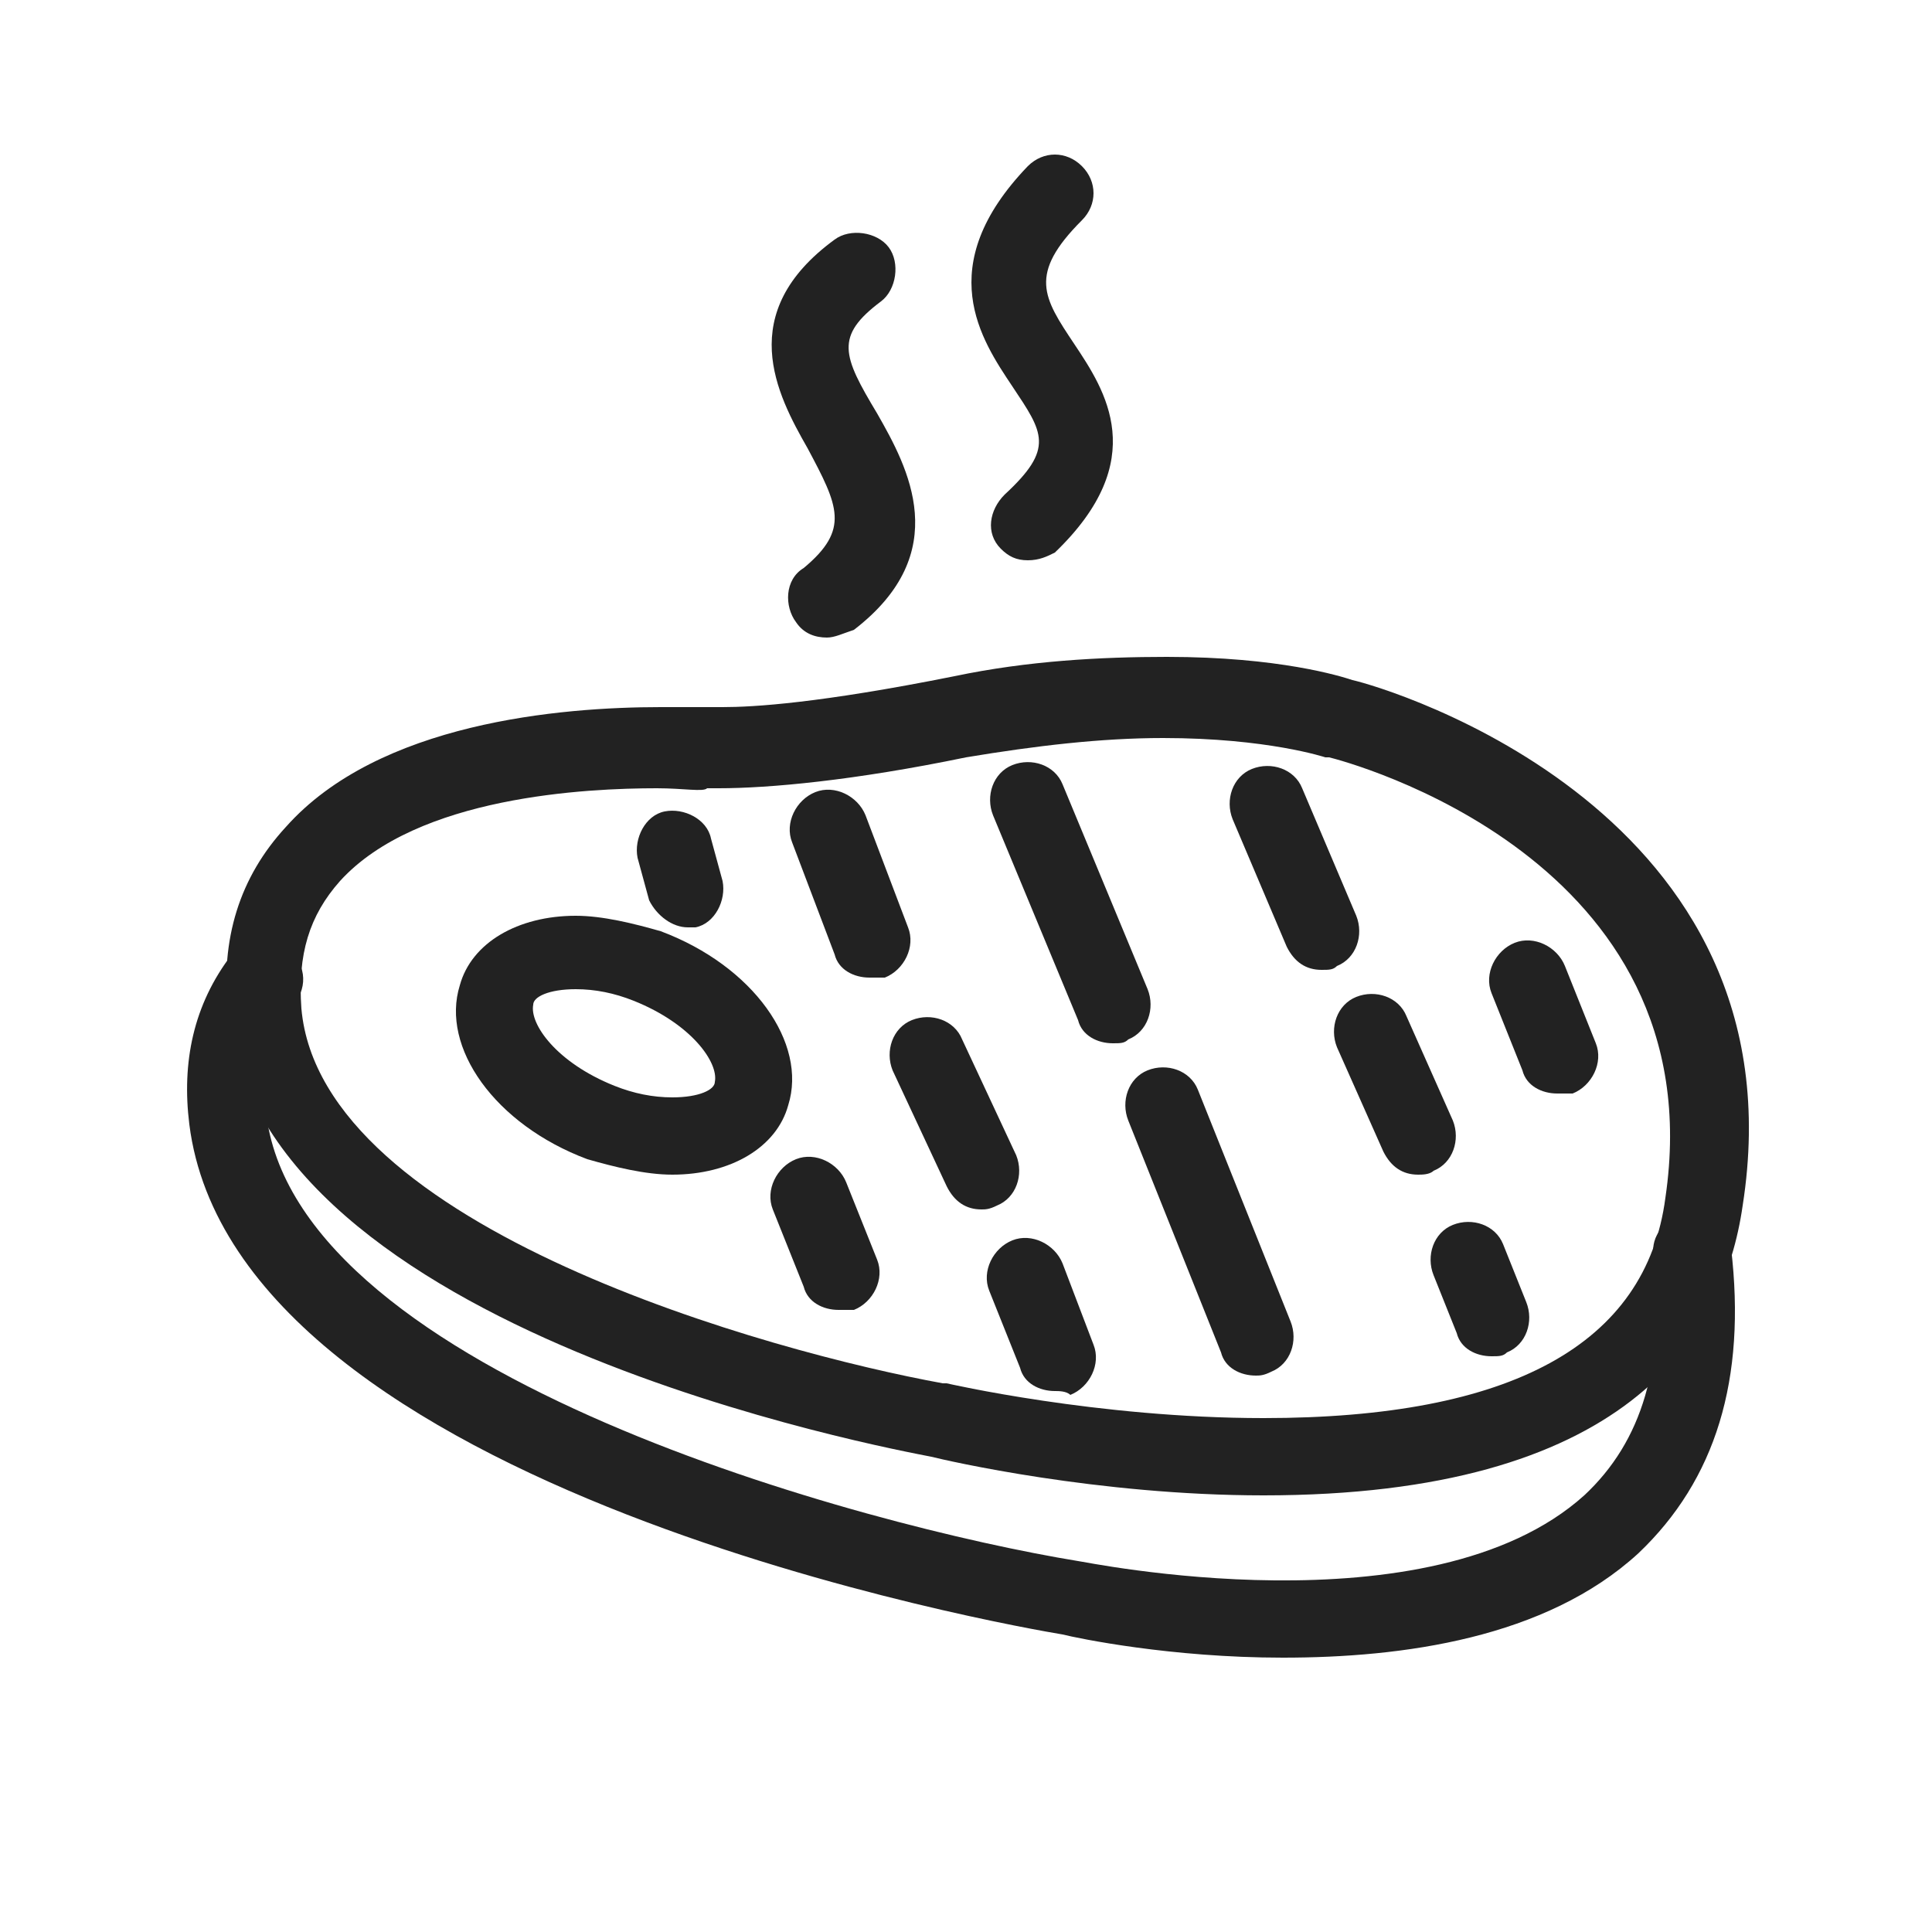
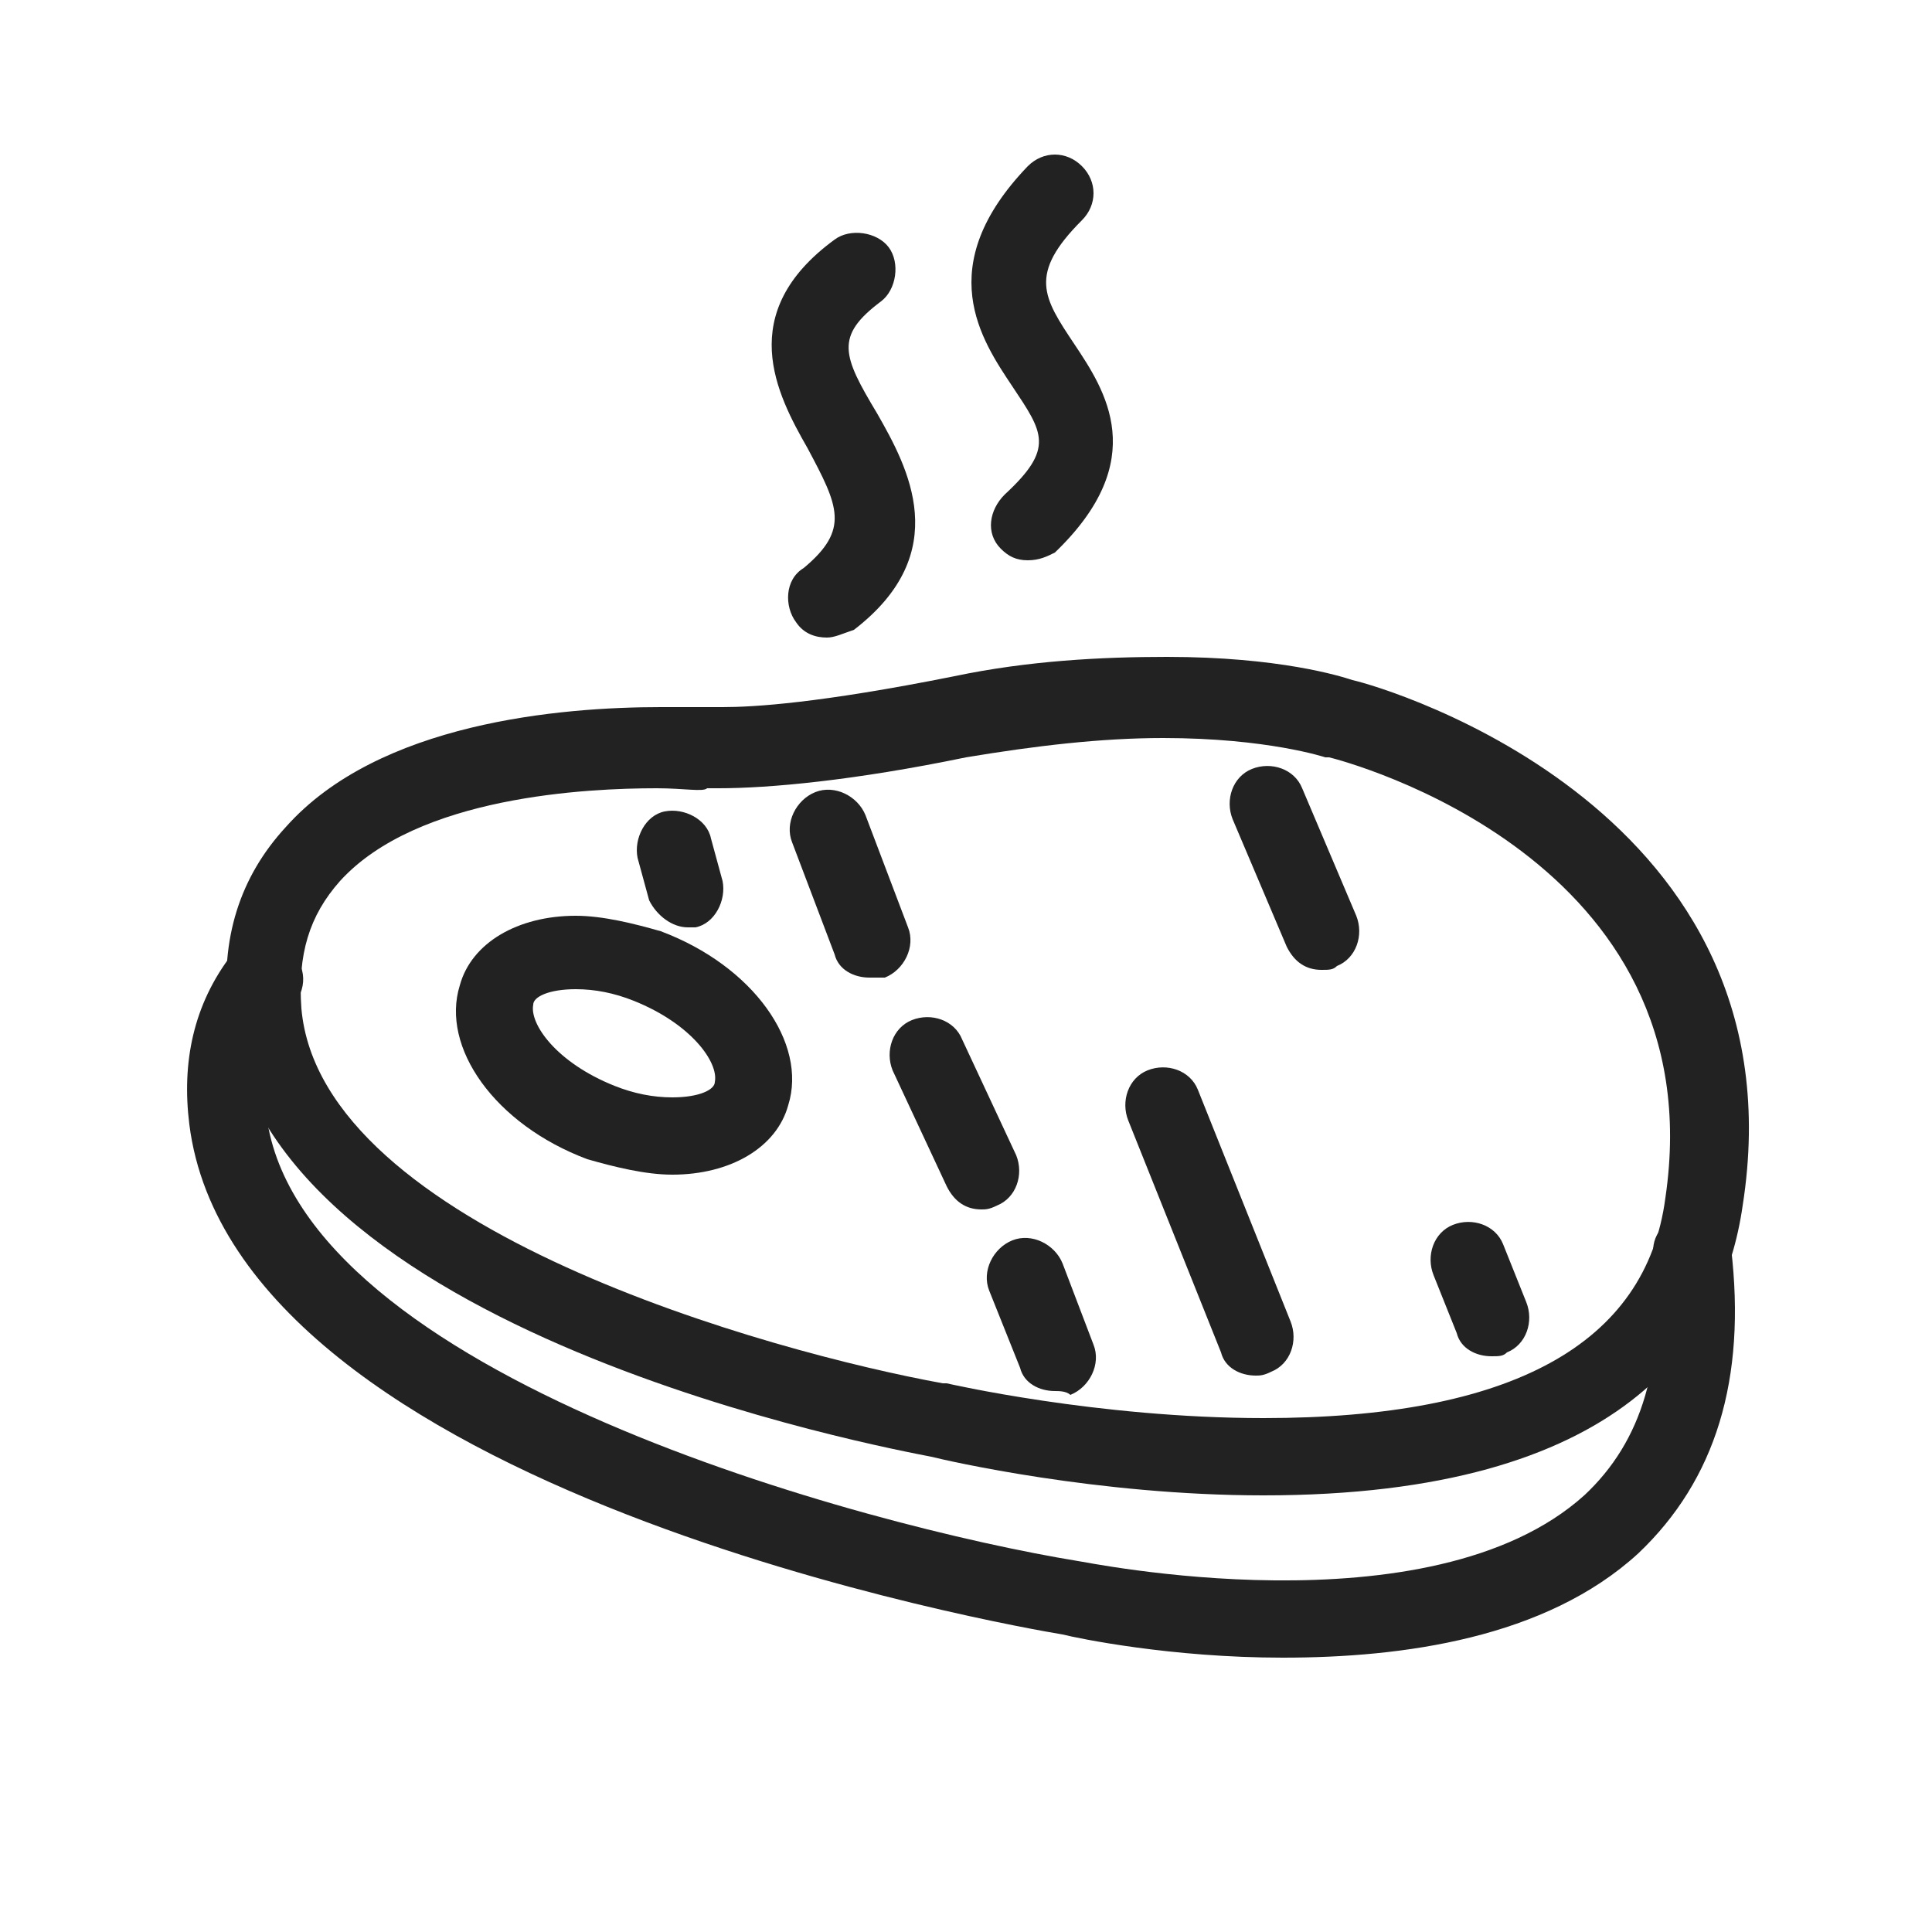
<svg xmlns="http://www.w3.org/2000/svg" version="1.1" id="Layer_1" x="0px" y="0px" viewBox="0 0 50 50" style="enable-background:new 0 0 50 50;" xml:space="preserve">
  <style type="text/css"> .st0{fill:#222222;} </style>
  <g>
    <g>
      <g>
        <path class="st0" d="M33.2,42.9c-2.9,0-5.3-0.5-5.7-0.6c-1.2-0.2-21.4-3.7-22.6-13.2C4.7,27.5,5,26,6,24.7 c0.3-0.4,0.9-0.5,1.4-0.2c0.5,0.4,0.6,1,0.2,1.5c-0.6,0.9-0.9,1.8-0.7,2.9c0.9,6.7,15.5,10.6,21,11.5l0,0c0.1,0,9.1,1.9,13.1-1.7 c1.5-1.4,2.1-3.4,1.8-6.2c-0.1-0.5,0.3-1,0.9-1.1c0.5-0.1,1,0.3,1.1,0.9c0.4,3.4-0.4,6-2.4,7.9C40,42.4,36.3,42.9,33.2,42.9z" />
      </g>
      <g>
        <path class="st0" d="M32.7,38.7c-4.3,0-8.2-0.9-8.6-1c-1-0.2-17.4-3.2-18.2-11.5c-0.2-1.9,0.3-3.5,1.5-4.8 c2.4-2.7,7.1-3.1,9.7-3.1c0.8,0,1.3,0,1.4,0c0,0,0.1,0,0.2,0c0.8,0,2.5-0.1,6-0.8c1.9-0.4,3.8-0.5,5.5-0.5c2.9,0,4.5,0.5,4.8,0.6 c0.9,0.2,11.7,3.4,10.1,13.6C44.6,34.7,42,38.7,32.7,38.7z M17,20.4c-1.8,0-6.2,0.2-8.2,2.4c-0.8,0.9-1.1,1.9-1,3.3 C8.3,31.8,20,35,24.4,35.8c0,0,0,0,0.1,0c0,0,3.9,0.9,8.2,0.9c6.4,0,9.9-1.9,10.4-5.7c1.3-8.8-8.3-11.3-8.7-11.4h-0.1 c0,0-1.5-0.5-4.2-0.5c-1.6,0-3.3,0.2-5.1,0.5c-2.9,0.6-5.1,0.8-6.4,0.8c-0.1,0-0.2,0-0.3,0C18.2,20.5,17.7,20.4,17,20.4z" />
      </g>
      <path class="st0" d="M17.4,30.4c-0.7,0-1.5-0.2-2.2-0.4c-2.4-0.9-3.8-2.9-3.3-4.5c0.3-1.1,1.5-1.8,3-1.8c0.7,0,1.5,0.2,2.2,0.4 c2.4,0.9,3.8,2.9,3.3,4.5C20.1,29.7,18.9,30.4,17.4,30.4z M14.9,25.6c-0.7,0-1.1,0.2-1.1,0.4c-0.1,0.5,0.6,1.5,2.1,2.1 c0.5,0.2,1,0.3,1.5,0.3c0.7,0,1.1-0.2,1.1-0.4c0.1-0.5-0.6-1.5-2.1-2.1C15.9,25.7,15.4,25.6,14.9,25.6z" />
      <path class="st0" d="M22.5,25.3c-0.4,0-0.8-0.2-0.9-0.6l-1.1-2.9c-0.2-0.5,0.1-1.1,0.6-1.3c0.5-0.2,1.1,0.1,1.3,0.6l1.1,2.9 c0.2,0.5-0.1,1.1-0.6,1.3C22.7,25.3,22.6,25.3,22.5,25.3z" />
      <path class="st0" d="M25.4,31.3c-0.4,0-0.7-0.2-0.9-0.6l-1.4-3c-0.2-0.5,0-1.1,0.5-1.3c0.5-0.2,1.1,0,1.3,0.5l1.4,3 c0.2,0.5,0,1.1-0.5,1.3C25.6,31.3,25.5,31.3,25.4,31.3z" />
      <path class="st0" d="M27.3,36c-0.4,0-0.8-0.2-0.9-0.6l-0.8-2c-0.2-0.5,0.1-1.1,0.6-1.3s1.1,0.1,1.3,0.6l0.8,2.1 c0.2,0.5-0.1,1.1-0.6,1.3C27.6,36,27.4,36,27.3,36z" />
-       <path class="st0" d="M28.8,27c-0.4,0-0.8-0.2-0.9-0.6l-2.2-5.3c-0.2-0.5,0-1.1,0.5-1.3c0.5-0.2,1.1,0,1.3,0.5l2.2,5.3 c0.2,0.5,0,1.1-0.5,1.3C29.1,27,29,27,28.8,27z" />
      <path class="st0" d="M32.5,35.6c-0.4,0-0.8-0.2-0.9-0.6l-2.4-6c-0.2-0.5,0-1.1,0.5-1.3c0.5-0.2,1.1,0,1.3,0.5l2.4,6 c0.2,0.5,0,1.1-0.5,1.3C32.7,35.6,32.6,35.6,32.5,35.6z" />
      <path class="st0" d="M34.2,25.1c-0.4,0-0.7-0.2-0.9-0.6l-1.4-3.3c-0.2-0.5,0-1.1,0.5-1.3c0.5-0.2,1.1,0,1.3,0.5l1.4,3.3 c0.2,0.5,0,1.1-0.5,1.3C34.5,25.1,34.4,25.1,34.2,25.1z" />
-       <path class="st0" d="M36.7,30.4c-0.4,0-0.7-0.2-0.9-0.6l-1.2-2.7c-0.2-0.5,0-1.1,0.5-1.3c0.5-0.2,1.1,0,1.3,0.5l1.2,2.7 c0.2,0.5,0,1.1-0.5,1.3C37,30.4,36.8,30.4,36.7,30.4z" />
      <path class="st0" d="M38.6,35.1c-0.4,0-0.8-0.2-0.9-0.6L37.1,33c-0.2-0.5,0-1.1,0.5-1.3c0.5-0.2,1.1,0,1.3,0.5l0.6,1.5 c0.2,0.5,0,1.1-0.5,1.3C38.9,35.1,38.8,35.1,38.6,35.1z" />
-       <path class="st0" d="M40.3,28.3c-0.4,0-0.8-0.2-0.9-0.6l-0.8-2c-0.2-0.5,0.1-1.1,0.6-1.3c0.5-0.2,1.1,0.1,1.3,0.6l0.8,2 c0.2,0.5-0.1,1.1-0.6,1.3C40.6,28.3,40.5,28.3,40.3,28.3z" />
-       <path class="st0" d="M21.7,33.9c-0.4,0-0.8-0.2-0.9-0.6l-0.8-2c-0.2-0.5,0.1-1.1,0.6-1.3c0.5-0.2,1.1,0.1,1.3,0.6l0.8,2 c0.2,0.5-0.1,1.1-0.6,1.3C21.9,33.9,21.8,33.9,21.7,33.9z" />
      <path class="st0" d="M17.8,24c-0.4,0-0.8-0.3-1-0.7l-0.3-1.1c-0.1-0.5,0.2-1.1,0.7-1.2s1.1,0.2,1.2,0.7l0.3,1.1 c0.1,0.5-0.2,1.1-0.7,1.2C18,24,17.9,24,17.8,24z" />
      <path class="st0" d="M21.4,16.5c-0.3,0-0.6-0.1-0.8-0.4c-0.3-0.4-0.3-1.1,0.2-1.4c1.2-1,0.9-1.6,0.1-3.1c-0.8-1.4-1.9-3.5,0.7-5.4 C22,5.9,22.7,6,23,6.4c0.3,0.4,0.2,1.1-0.2,1.4c-1.2,0.9-1,1.4-0.1,2.9c0.8,1.4,2,3.6-0.6,5.6C21.8,16.4,21.6,16.5,21.4,16.5z" />
      <path class="st0" d="M26.6,14.5c-0.3,0-0.5-0.1-0.7-0.3c-0.4-0.4-0.3-1,0.1-1.4c1.3-1.2,1-1.6,0.2-2.8s-2.1-3.1,0.4-5.7 c0.4-0.4,1-0.4,1.4,0s0.4,1,0,1.4c-1.4,1.4-1,2-0.2,3.2s2,3-0.5,5.4C27.1,14.4,26.9,14.5,26.6,14.5z" />
    </g>
  </g>
</svg>